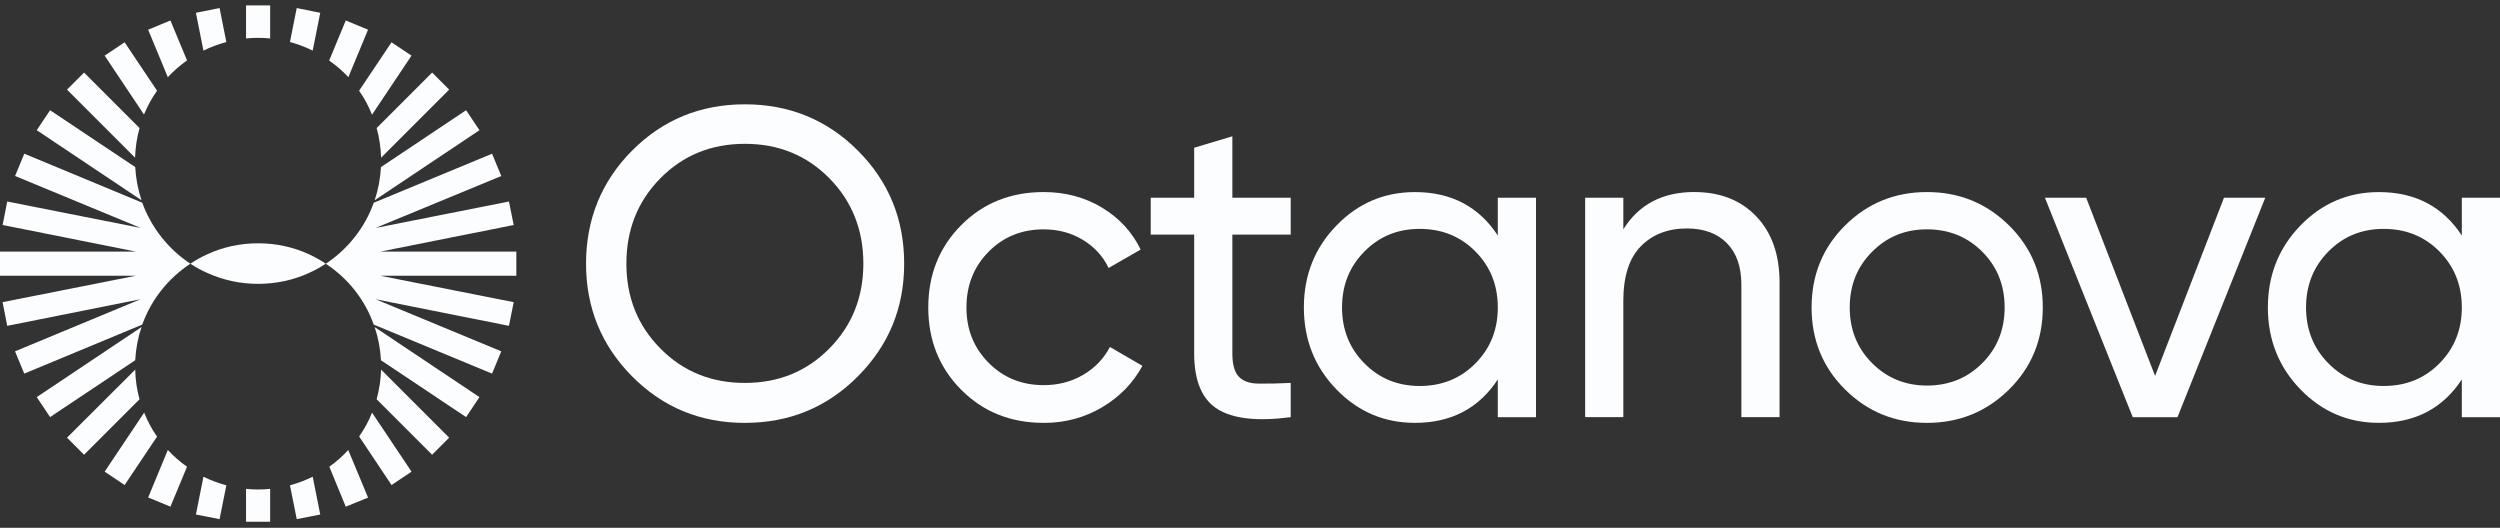
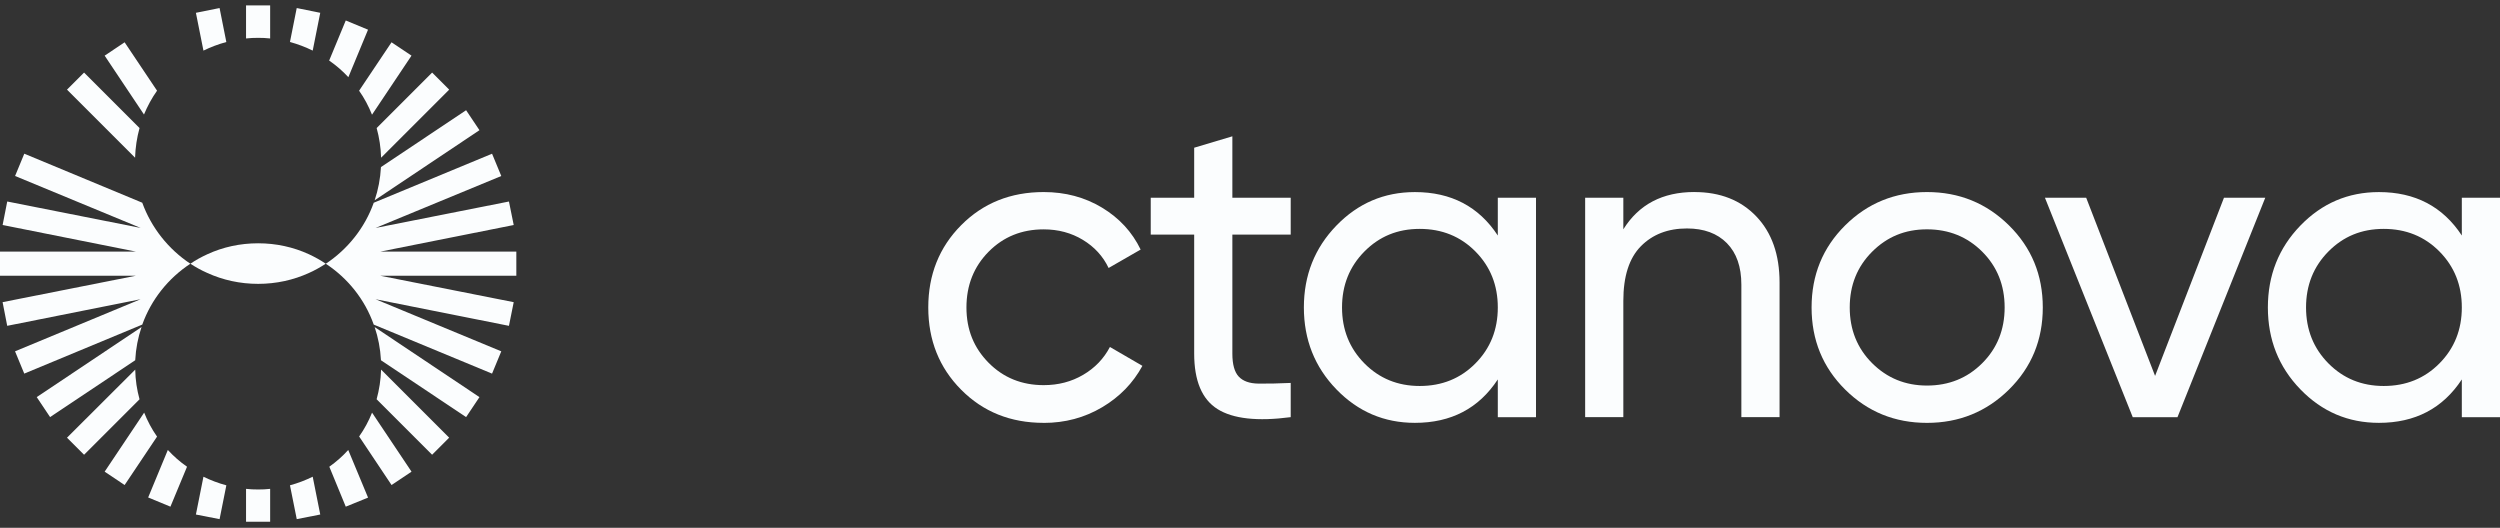
<svg xmlns="http://www.w3.org/2000/svg" width="180" height="38" viewBox="0 0 180 38" fill="none">
  <rect x="0" y="0" width="180" height="38" fill="#333333" stroke="none" />
  <path d="M11.308 6.531L8.973 3.045L7.535 4.007L10.367 8.245C10.621 7.637 10.93 7.061 11.307 6.531H11.308Z" fill="#FBFDFE" />
-   <path d="M13.466 4.35L12.271 1.474L10.666 2.138L12.082 5.557C12.502 5.103 12.968 4.704 13.464 4.35H13.466Z" fill="#FBFDFE" />
  <path d="M16.296 3.024L15.809 0.579L14.105 0.922L14.648 3.644C15.169 3.39 15.721 3.179 16.297 3.025L16.296 3.024Z" fill="#FBFDFE" />
  <path d="M10.046 9.219L6.053 5.225L4.824 6.454L9.726 11.355C9.748 10.614 9.859 9.906 10.046 9.22V9.219Z" fill="#FBFDFE" />
  <path d="M9.737 25.927C9.781 25.097 9.935 24.3 10.191 23.547L2.645 28.592L3.606 30.03L9.737 25.936V25.925V25.927Z" fill="#FBFDFE" />
  <path d="M26.786 8.257L29.628 4.007L28.19 3.045L25.855 6.531C26.232 7.063 26.541 7.649 26.784 8.257H26.786Z" fill="#FBFDFE" />
  <path d="M27.44 11.355L32.341 6.454L31.113 5.225L27.119 9.219C27.306 9.904 27.418 10.612 27.44 11.354V11.355Z" fill="#FBFDFE" />
  <path d="M19.451 2.769V0.39H17.715V2.769C18.002 2.736 18.289 2.725 18.589 2.725C18.889 2.725 19.164 2.736 19.453 2.769H19.451Z" fill="#FBFDFE" />
  <path d="M26.975 14.419L34.521 9.374L33.559 7.936L27.429 12.03C27.384 12.86 27.23 13.668 26.975 14.42V14.419Z" fill="#FBFDFE" />
  <path d="M9.737 26.612L4.824 31.514L6.053 32.742L10.046 28.749C9.859 28.063 9.748 27.355 9.737 26.614V26.612Z" fill="#FBFDFE" />
  <path d="M26.499 2.138L24.895 1.474L23.699 4.361C24.198 4.704 24.661 5.103 25.082 5.557L26.498 2.138H26.499Z" fill="#FBFDFE" />
  <path d="M23.056 0.922L21.364 0.579L20.877 3.024C21.452 3.179 21.994 3.389 22.515 3.643L23.058 0.92L23.056 0.922Z" fill="#FBFDFE" />
-   <path d="M9.737 12.03L3.606 7.936L2.645 9.374L10.191 14.419C9.937 13.666 9.781 12.858 9.737 12.028V12.03Z" fill="#FBFDFE" />
  <path d="M27.117 28.747L31.111 32.741L32.339 31.512L27.438 26.611C27.416 27.352 27.305 28.06 27.117 28.746V28.747Z" fill="#FBFDFE" />
  <path d="M25.857 31.425L28.192 34.922L29.63 33.96L26.788 29.711C26.545 30.319 26.234 30.895 25.859 31.425H25.857Z" fill="#FBFDFE" />
  <path d="M27.429 25.927V25.938L33.559 30.031L34.521 28.593L26.975 23.549C27.229 24.301 27.384 25.098 27.429 25.928V25.927Z" fill="#FBFDFE" />
  <path d="M10.378 29.711L7.535 33.96L8.973 34.922L11.308 31.436C10.932 30.905 10.623 30.319 10.38 29.711H10.378Z" fill="#FBFDFE" />
  <path d="M10.246 14.597L1.749 11.066L1.086 12.671L10.125 16.411L0.521 14.508L0.189 16.2L9.781 18.114H0V19.851H9.792L0.187 21.755L0.519 23.459L10.122 21.544L1.083 25.295L1.746 26.9L10.243 23.37C10.895 21.555 12.124 20.028 13.706 18.989C12.124 17.938 10.897 16.4 10.243 14.597H10.246Z" fill="#FBFDFE" />
  <path d="M37.176 18.116H27.384L36.987 16.201L36.644 14.509L27.041 16.412L36.092 12.673L35.428 11.068L26.909 14.598C26.268 16.401 25.04 17.939 23.457 18.99C25.04 20.03 26.268 21.557 26.909 23.371L35.428 26.901L36.092 25.296L27.041 21.546L36.644 23.46L36.987 21.757L27.384 19.854H37.176V18.117V18.116Z" fill="#FBFDFE" />
  <path d="M14.107 37.046L15.81 37.378L16.297 34.944C15.723 34.789 15.169 34.579 14.648 34.325L14.105 37.047L14.107 37.046Z" fill="#FBFDFE" />
  <path d="M10.666 35.817L12.271 36.48L13.466 33.604C12.968 33.261 12.504 32.852 12.084 32.398L10.668 35.817H10.666Z" fill="#FBFDFE" />
  <path d="M23.711 33.604L24.895 36.48L26.5 35.828L25.073 32.398C24.663 32.852 24.209 33.25 23.712 33.604H23.711Z" fill="#FBFDFE" />
  <path d="M20.878 34.944L21.366 37.377L23.058 37.045L22.515 34.323C21.994 34.577 21.453 34.788 20.877 34.942L20.878 34.944Z" fill="#FBFDFE" />
  <path d="M17.715 35.198V37.566H19.451V35.198C19.164 35.232 18.876 35.243 18.587 35.243C18.299 35.243 18.002 35.232 17.713 35.198H17.715Z" fill="#FBFDFE" />
  <path d="M18.586 17.517C17.28 17.517 16.042 17.793 14.936 18.303C14.504 18.501 14.094 18.723 13.707 18.988C14.083 19.231 14.493 19.465 14.925 19.652C16.042 20.162 17.282 20.438 18.586 20.438C19.891 20.438 21.131 20.162 22.248 19.652C22.669 19.465 23.078 19.231 23.455 18.988C23.067 18.723 22.658 18.501 22.237 18.303C21.12 17.793 19.891 17.517 18.586 17.517Z" fill="#FBFDFE" />
-   <path d="M61.767 27.098C59.544 29.331 56.832 30.447 53.63 30.447C50.429 30.447 47.724 29.331 45.511 27.098C43.3 24.866 42.195 22.16 42.195 18.979C42.195 15.798 43.3 13.066 45.511 10.844C47.724 8.622 50.429 7.511 53.63 7.511C56.832 7.511 59.544 8.622 61.767 10.844C63.987 13.066 65.1 15.779 65.1 18.979C65.1 22.179 63.987 24.866 61.767 27.098ZM47.548 25.092C49.181 26.746 51.208 27.571 53.63 27.571C56.053 27.571 58.081 26.746 59.713 25.092C61.346 23.438 62.162 21.401 62.162 18.979C62.162 16.557 61.346 14.487 59.713 12.835C58.081 11.182 56.054 10.355 53.63 10.355C51.206 10.355 49.181 11.182 47.548 12.835C45.916 14.489 45.1 16.536 45.1 18.979C45.1 21.422 45.916 23.439 47.548 25.092Z" fill="#FBFDFE" />
  <path d="M75.144 30.446C72.763 30.446 70.784 29.652 69.204 28.061C67.625 26.471 66.836 24.496 66.836 22.138C66.836 19.779 67.625 17.804 69.204 16.214C70.784 14.623 72.763 13.828 75.144 13.828C76.703 13.828 78.103 14.201 79.346 14.95C80.588 15.7 81.515 16.703 82.126 17.968L79.82 19.295C79.418 18.452 78.804 17.779 77.971 17.273C77.139 16.768 76.198 16.514 75.144 16.514C73.564 16.514 72.242 17.05 71.179 18.125C70.117 19.2 69.584 20.538 69.584 22.138C69.584 23.738 70.117 25.044 71.179 26.119C72.242 27.193 73.564 27.73 75.144 27.73C76.198 27.73 77.145 27.484 77.987 26.988C78.83 26.495 79.472 25.825 79.915 24.982L82.253 26.341C81.58 27.584 80.612 28.579 79.347 29.326C78.084 30.074 76.682 30.449 75.145 30.449L75.144 30.446Z" fill="#FBFDFE" />
  <path d="M92.931 16.893H88.73V25.455C88.73 26.235 88.882 26.787 89.188 27.114C89.493 27.441 89.962 27.609 90.593 27.619C91.225 27.63 92.004 27.614 92.931 27.571V30.035C90.53 30.351 88.773 30.155 87.657 29.451C86.539 28.746 85.981 27.412 85.981 25.454V16.892H82.853V14.238H85.981V10.636L88.73 9.814V14.236H92.931V16.89V16.893Z" fill="#FBFDFE" />
  <path d="M107.842 14.239H110.592V30.036H107.842V27.319C106.473 29.404 104.484 30.445 101.873 30.445C99.66 30.445 97.776 29.641 96.217 28.03C94.658 26.419 93.879 24.453 93.879 22.137C93.879 19.822 94.657 17.857 96.217 16.245C97.774 14.634 99.66 13.83 101.873 13.83C104.484 13.83 106.474 14.872 107.842 16.957V14.239ZM102.22 27.791C103.82 27.791 105.157 27.25 106.231 26.165C107.306 25.08 107.842 23.738 107.842 22.136C107.842 20.534 107.306 19.193 106.231 18.107C105.157 17.023 103.82 16.48 102.22 16.48C100.62 16.48 99.314 17.023 98.239 18.107C97.165 19.192 96.626 20.534 96.626 22.136C96.626 23.738 97.165 25.079 98.239 26.165C99.314 27.25 100.641 27.791 102.22 27.791Z" fill="#FBFDFE" />
  <path d="M121.998 13.828C123.851 13.828 125.336 14.412 126.453 15.581C127.569 16.749 128.128 18.335 128.128 20.335V30.035H125.378V20.493C125.378 19.209 125.031 18.214 124.337 17.508C123.642 16.803 122.683 16.449 121.461 16.449C120.091 16.449 118.986 16.876 118.144 17.728C117.301 18.582 116.88 19.893 116.88 21.662V30.033H114.131V14.236H116.88V16.511C117.996 14.72 119.702 13.825 121.998 13.825V13.828Z" fill="#FBFDFE" />
  <path d="M144.649 28.046C143.027 29.646 141.057 30.447 138.742 30.447C136.426 30.447 134.461 29.647 132.849 28.046C131.238 26.446 130.434 24.476 130.434 22.138C130.434 19.8 131.238 17.83 132.849 16.23C134.461 14.63 136.424 13.828 138.742 13.828C141.059 13.828 143.027 14.628 144.649 16.23C146.27 17.83 147.081 19.8 147.081 22.138C147.081 24.476 146.27 26.446 144.649 28.046ZM138.742 27.76C140.321 27.76 141.648 27.223 142.722 26.149C143.797 25.074 144.334 23.736 144.334 22.136C144.334 20.536 143.797 19.198 142.722 18.123C141.648 17.05 140.321 16.512 138.742 16.512C137.162 16.512 135.869 17.049 134.794 18.123C133.719 19.198 133.181 20.536 133.181 22.136C133.181 23.736 133.719 25.074 134.794 26.149C135.869 27.222 137.184 27.76 138.742 27.76Z" fill="#FBFDFE" />
  <path d="M160.128 14.239H163.098L156.779 30.036H153.557L147.236 14.239H150.206L155.166 27.065L160.125 14.239H160.128Z" fill="#FBFDFE" />
  <path d="M177.251 14.239H180V30.036H177.251V27.319C175.881 29.404 173.892 30.445 171.281 30.445C169.068 30.445 167.184 29.641 165.625 28.03C164.066 26.419 163.287 24.453 163.287 22.137C163.287 19.822 164.065 17.857 165.625 16.245C167.182 14.634 169.068 13.83 171.281 13.83C173.892 13.83 175.882 14.872 177.251 16.957V14.239ZM171.628 27.791C173.228 27.791 174.565 27.25 175.64 26.165C176.714 25.08 177.251 23.738 177.251 22.136C177.251 20.534 176.714 19.193 175.64 18.107C174.565 17.023 173.228 16.48 171.628 16.48C170.028 16.48 168.722 17.023 167.647 18.107C166.573 19.192 166.035 20.534 166.035 22.136C166.035 23.738 166.573 25.079 167.647 26.165C168.722 27.25 170.049 27.791 171.628 27.791Z" fill="#FBFDFE" />
</svg>